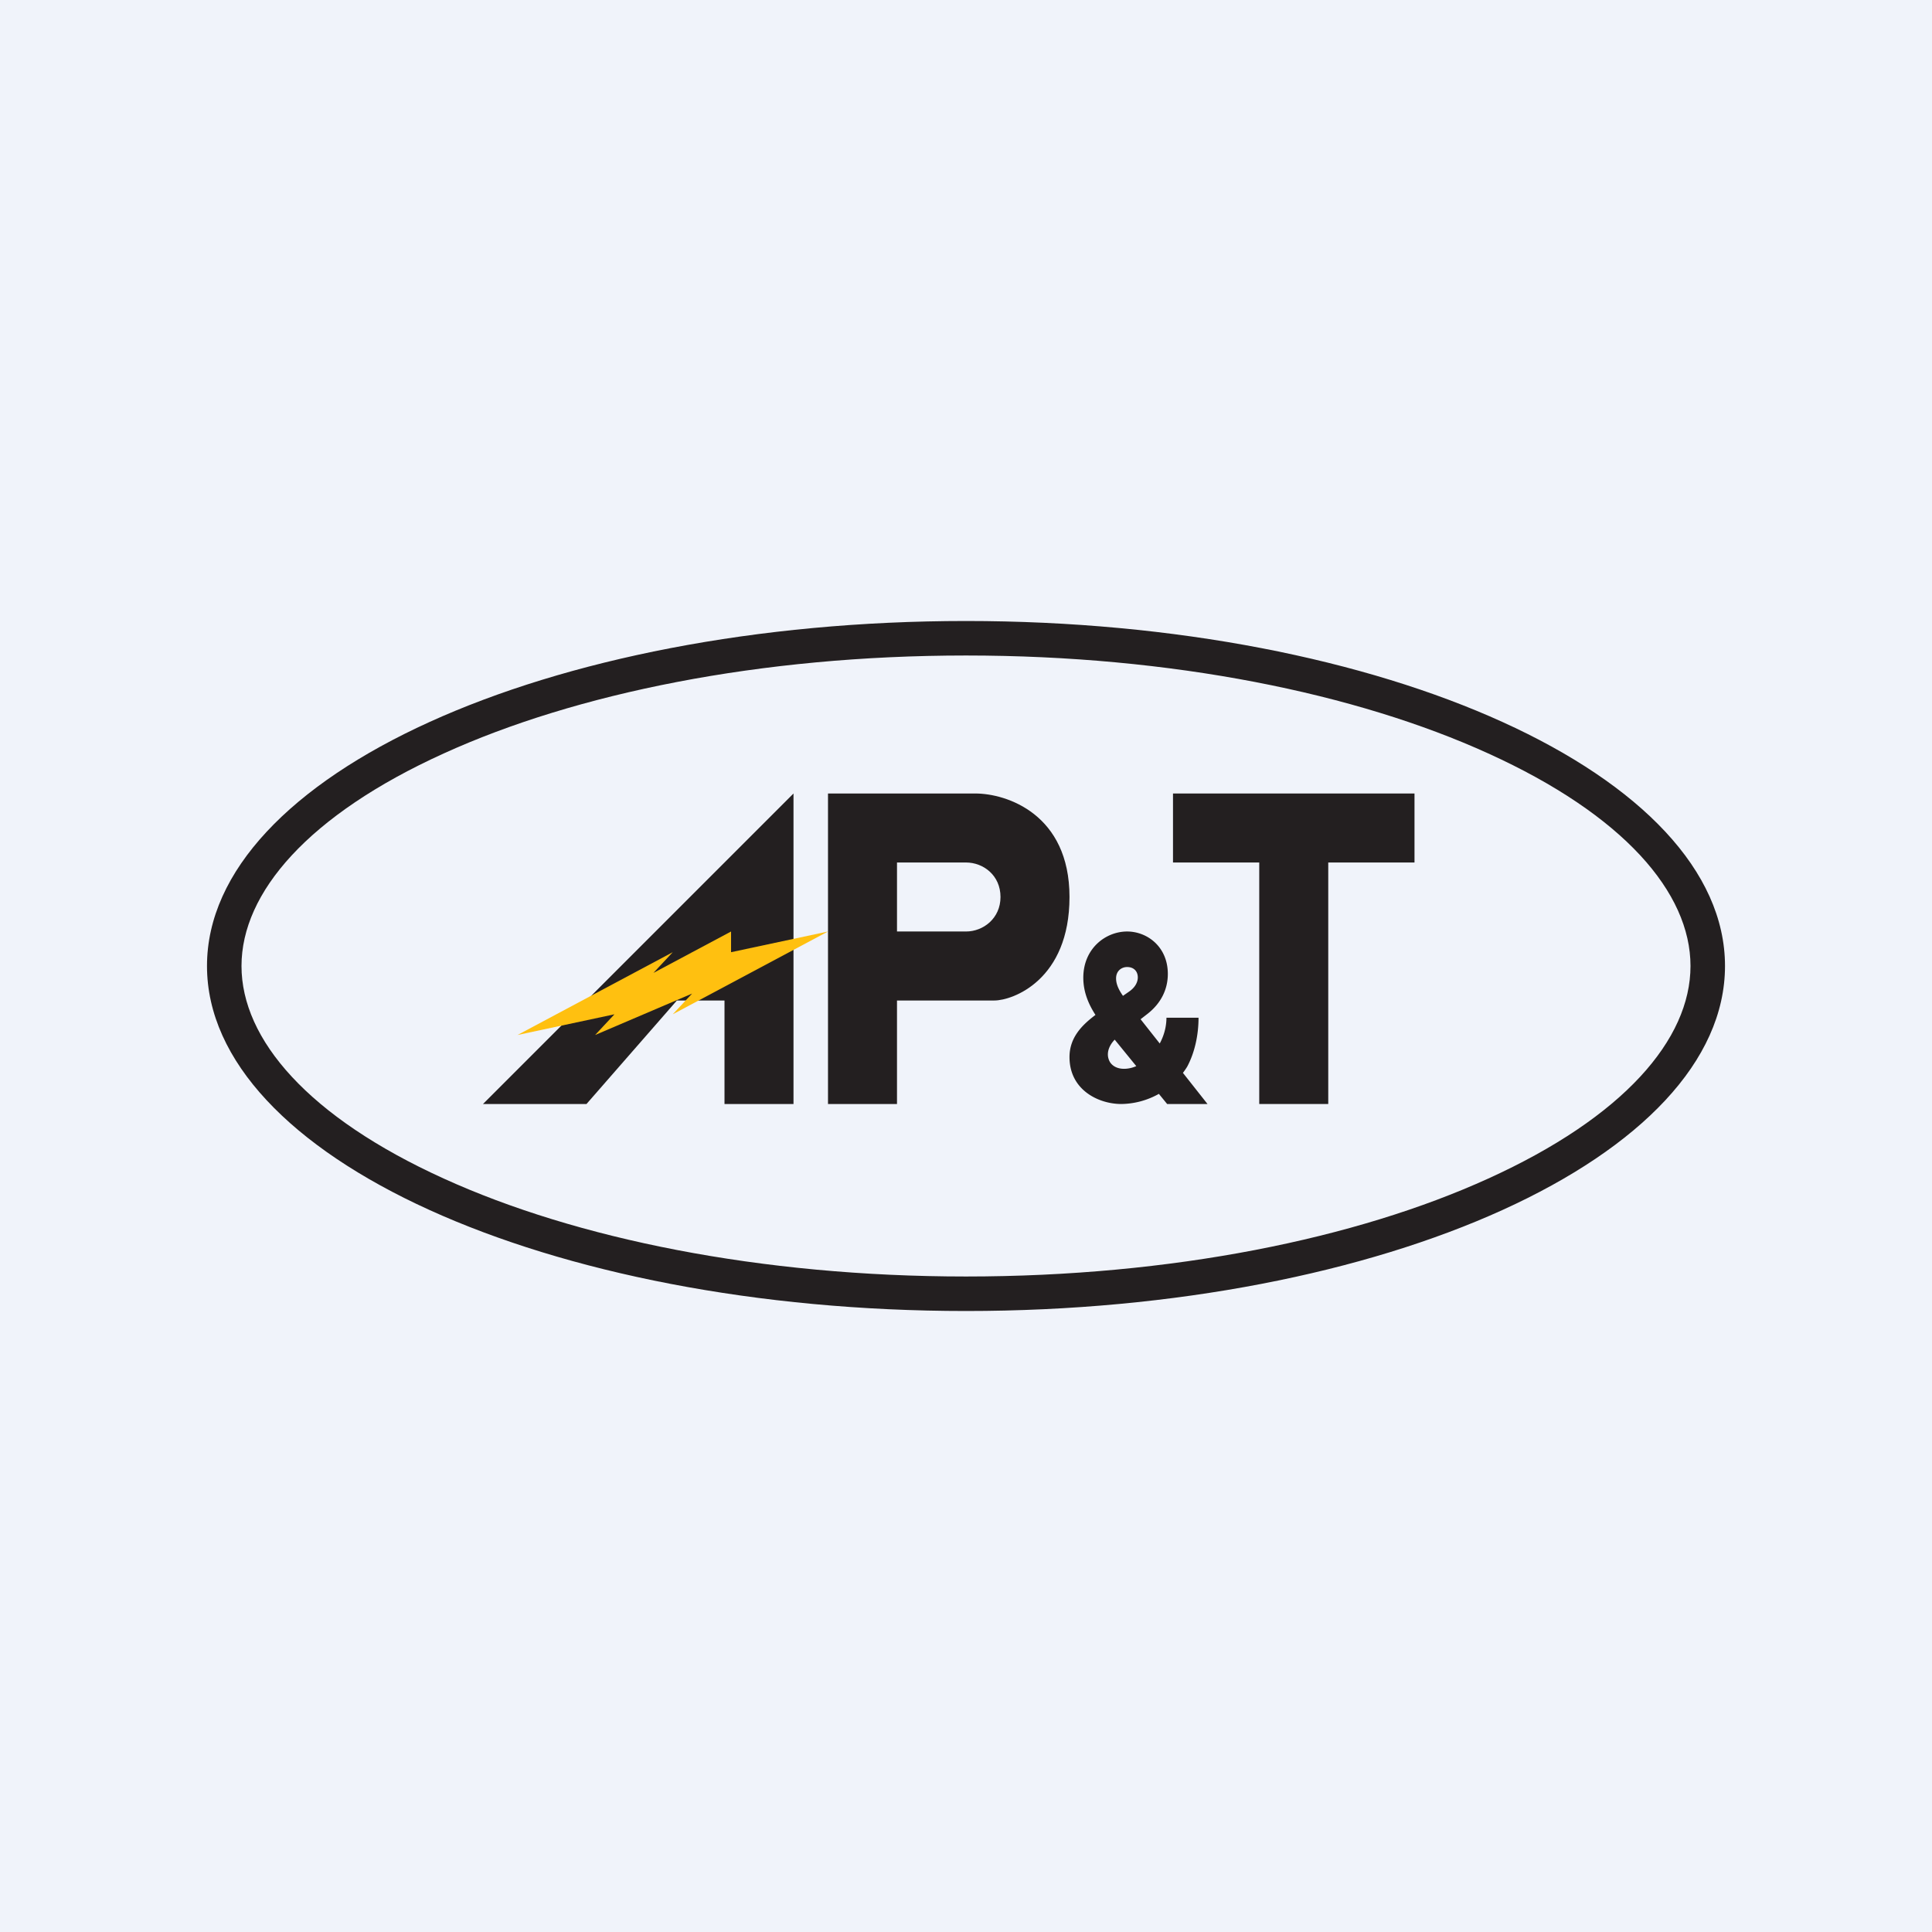
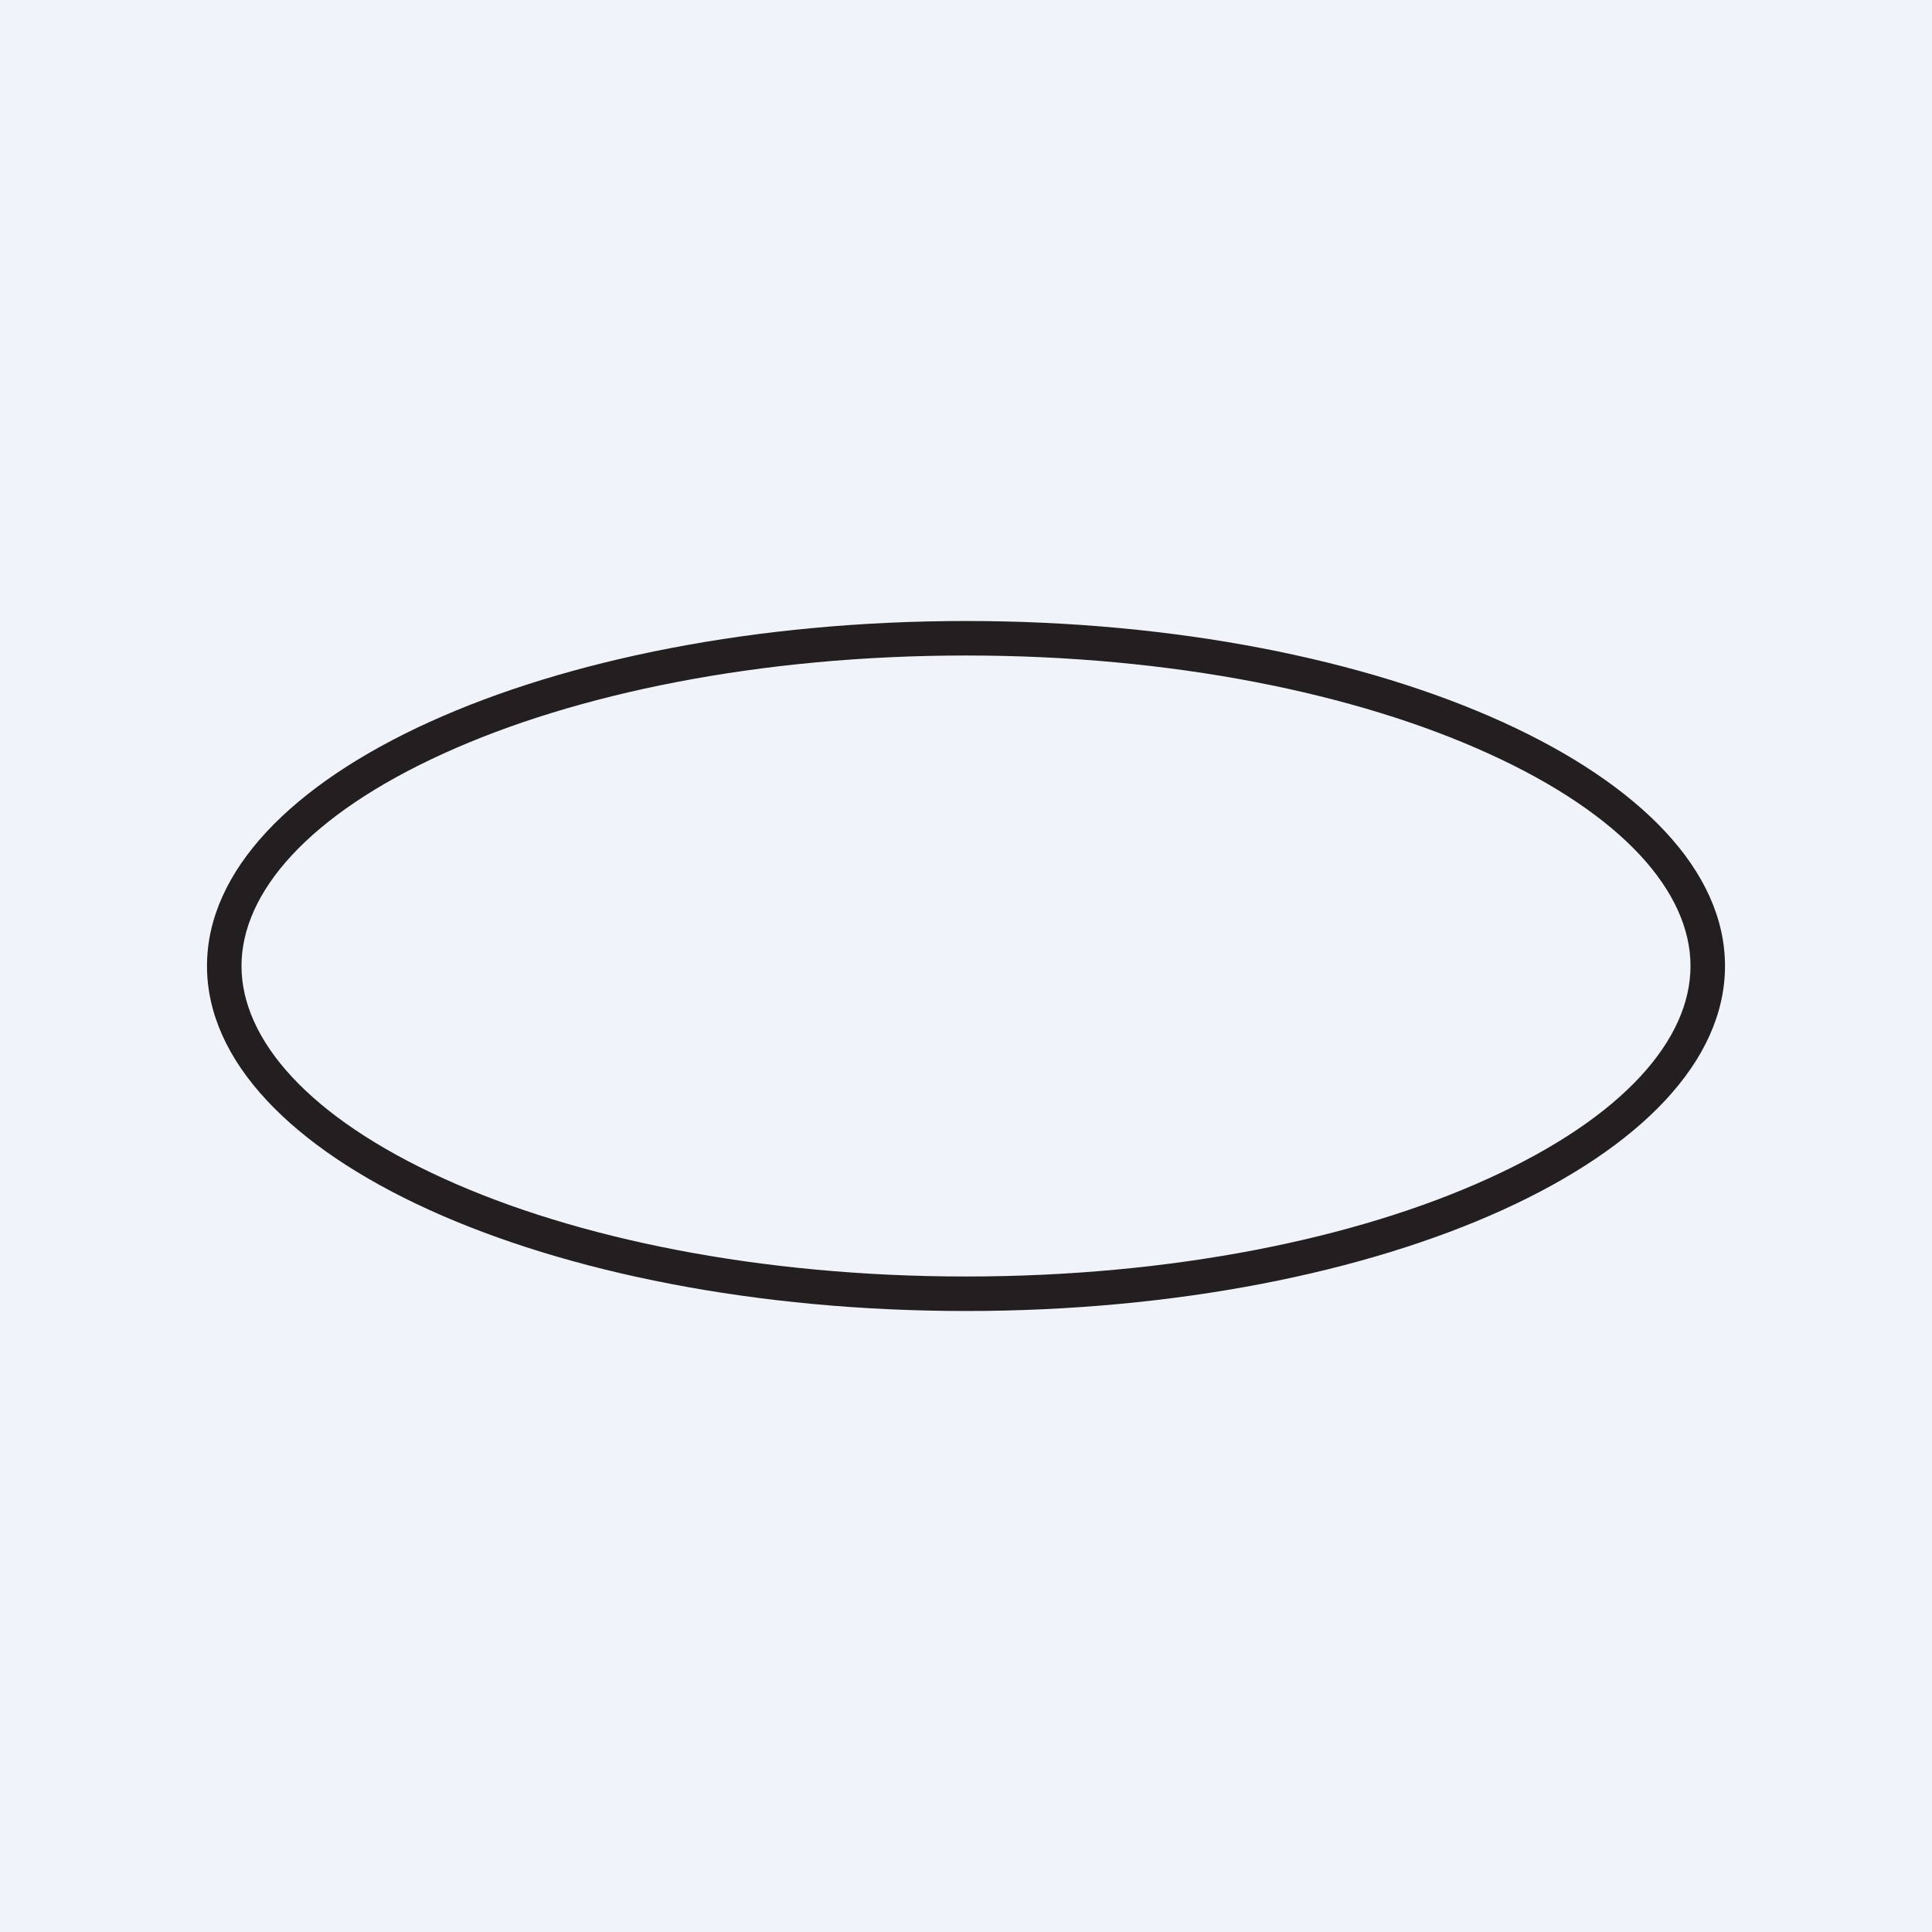
<svg xmlns="http://www.w3.org/2000/svg" width="56" height="56" viewBox="0 0 56 56">
  <path fill="#F0F3FA" d="M0 0h56v56H0z" />
-   <path d="M17 32h-3l9-9v9h-2v-3h-1.38L17 32Z" fill="#231F20" />
-   <path d="M19.5 27.6 15 30l2.81-.6-.56.6 2.81-1.2-.56.6L24 27l-2.81.6V27l-2.25 1.2.56-.6Z" fill="#FFC010" />
-   <path d="M41 23h-7v2h2.5v7h2v-7H41v-2Z" fill="#231F20" />
-   <path fill-rule="evenodd" d="M25 23h-1v9h2v-3h2.82c.54 0 2.18-.6 2.18-3s-1.82-3-2.73-3H25Zm1 2v2h2c.5 0 1-.38 1-1 0-.63-.5-1-1-1h-2Z" fill="#231F20" />
-   <path d="M32.5 32c-.65 0-1.5-.4-1.5-1.36 0-.58.38-.94.75-1.22l.98-.68c.2-.14.25-.3.25-.41 0-.16-.1-.3-.31-.3-.16 0-.32.11-.32.33 0 .19.1.38.27.6l.28.38L35 32h-1.17l-1.76-2.16c-.09-.1-.18-.23-.29-.38-.2-.3-.38-.67-.38-1.12 0-.85.65-1.34 1.27-1.34.58 0 1.18.44 1.18 1.23 0 .45-.2.85-.58 1.15l-.9.7c-.18.15-.35.43-.2.7.08.13.23.2.41.2.61 0 1.23-.71 1.23-1.48h.93c0 .5-.11 1.01-.33 1.42A2.28 2.28 0 0 1 32.5 32Z" fill="#231F20" />
  <path fill-rule="evenodd" d="M43.14 34.16C47.06 32.38 49 30.13 49 28s-1.94-4.38-5.86-6.16C39.32 20.1 33.97 19 28 19c-5.97 0-11.32 1.1-15.14 2.84C8.94 23.62 7 25.87 7 28s1.94 4.38 5.86 6.16C16.68 35.9 22.03 37 28 37c5.97 0 11.32-1.1 15.14-2.84ZM28 38c12.15 0 22-4.48 22-10s-9.85-10-22-10S6 22.48 6 28s9.85 10 22 10Z" fill="#231F20" />
</svg>